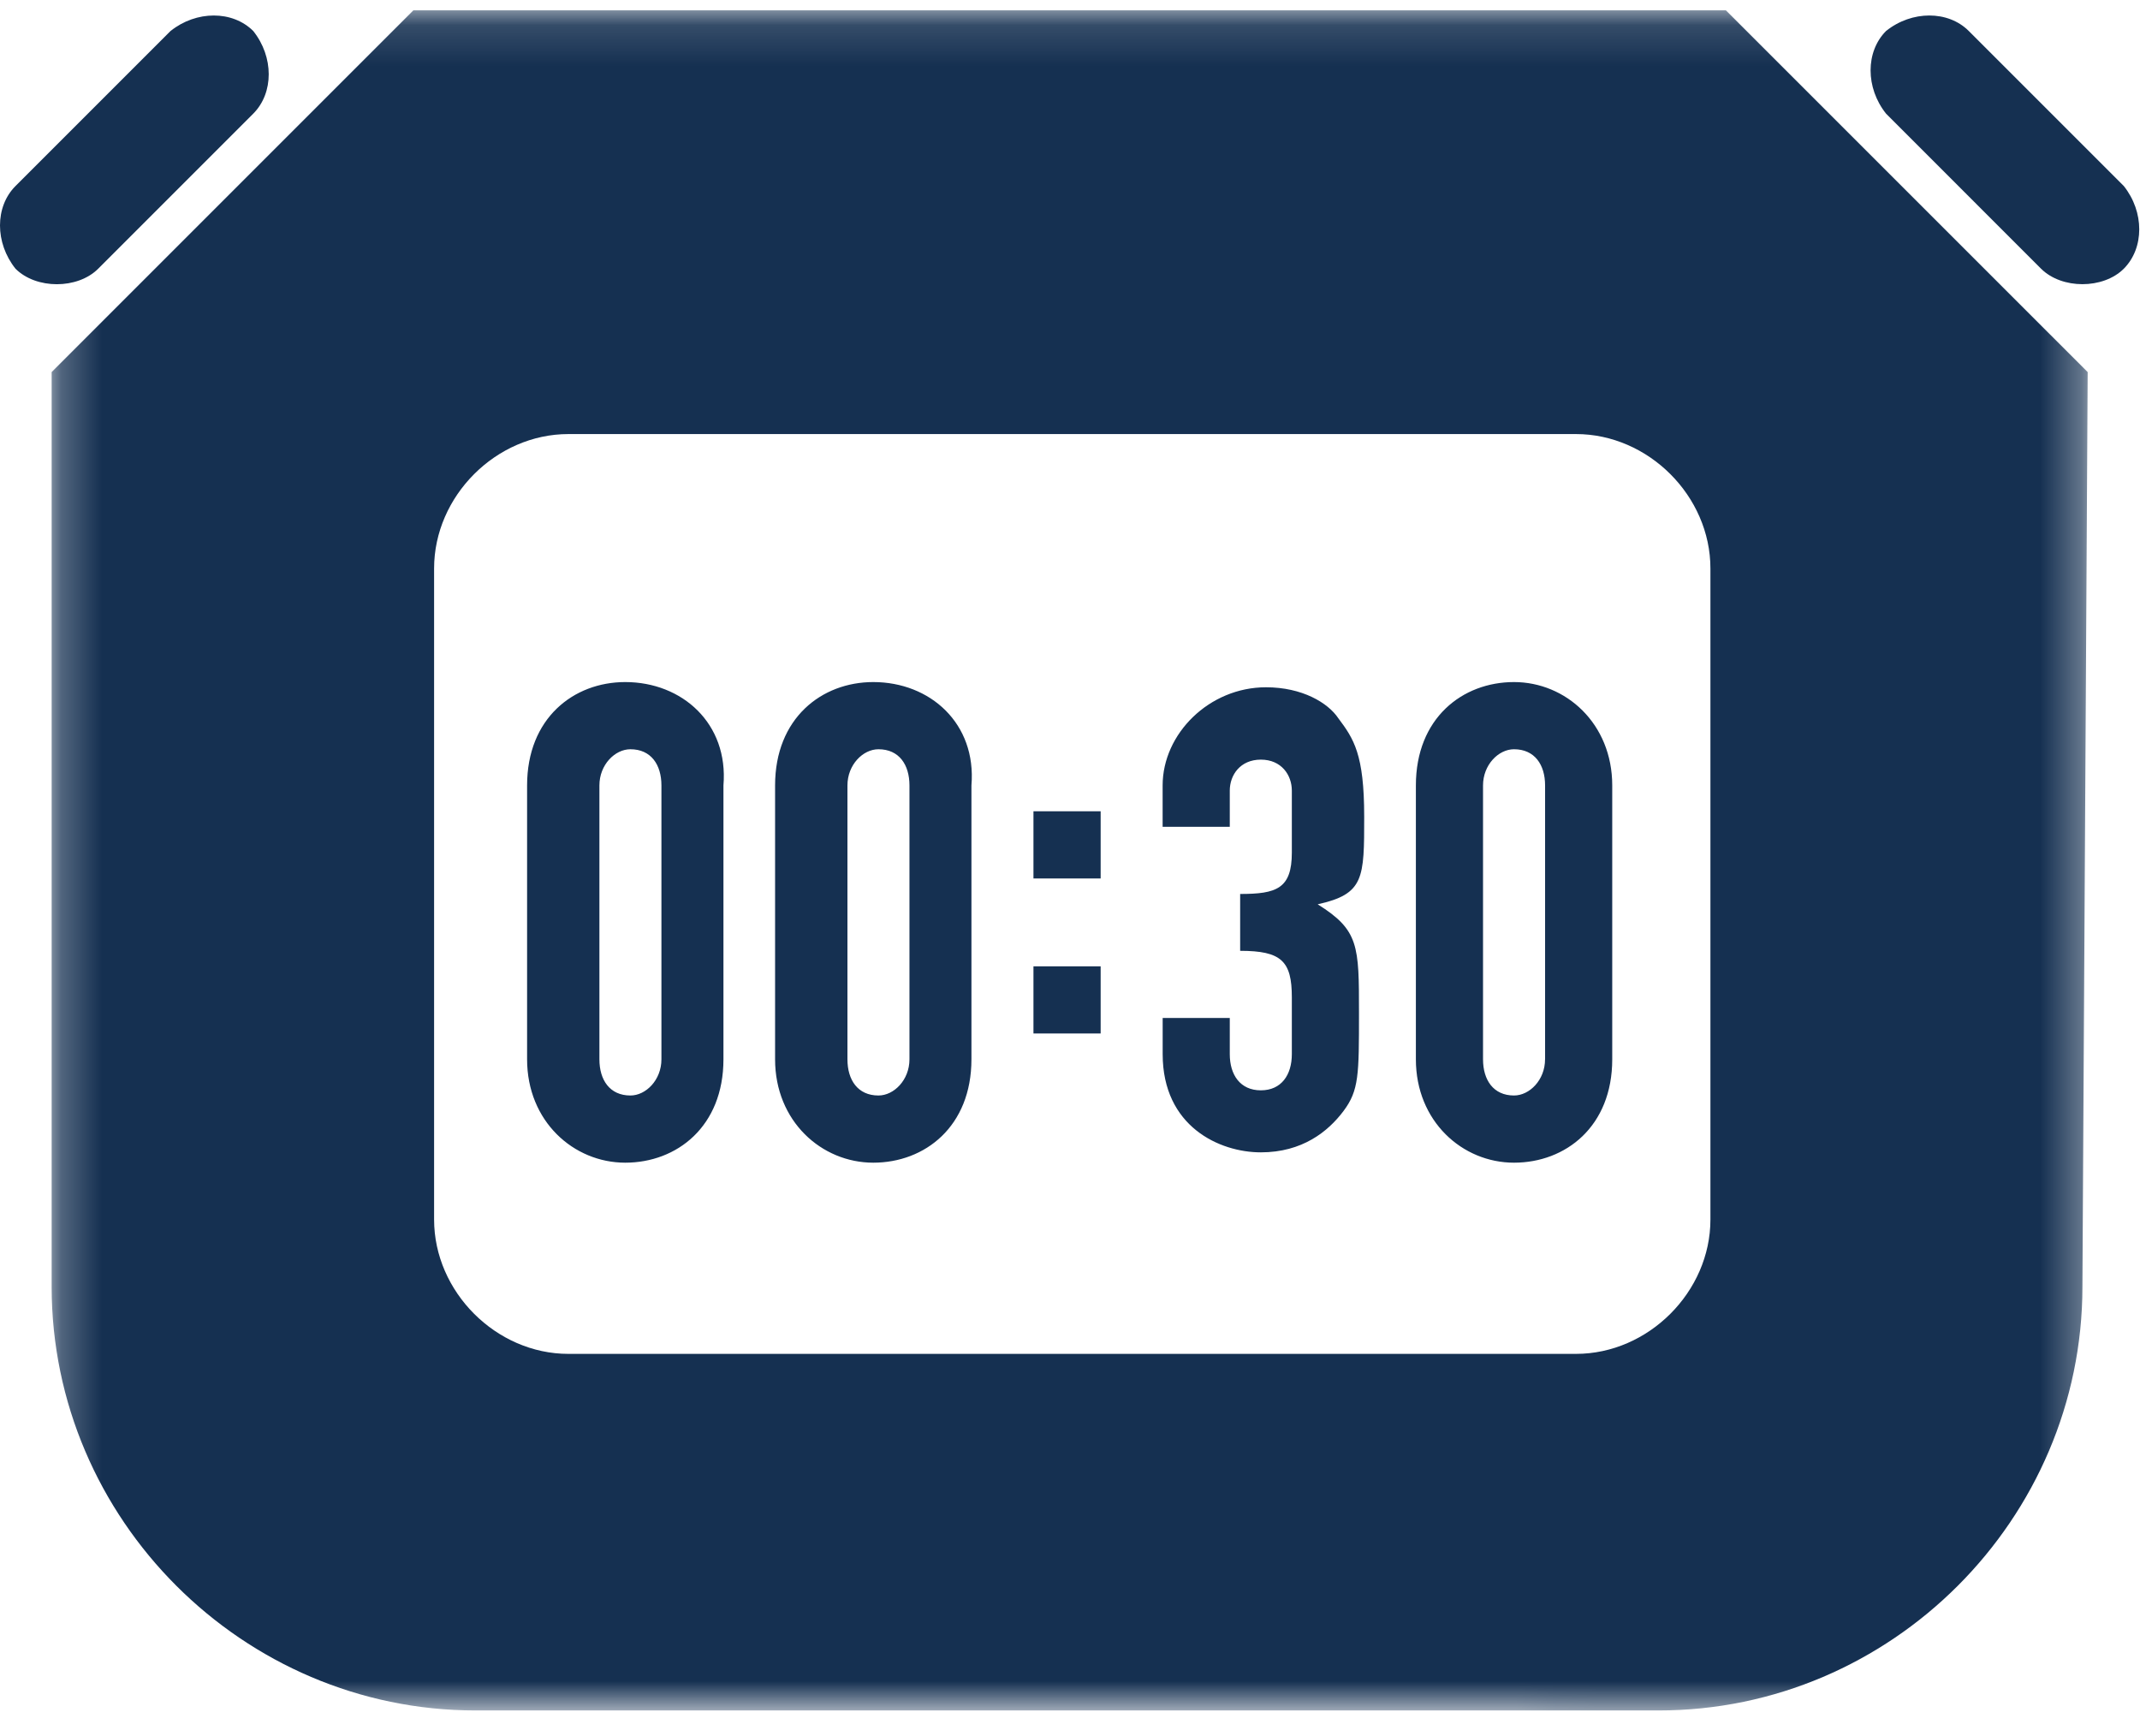
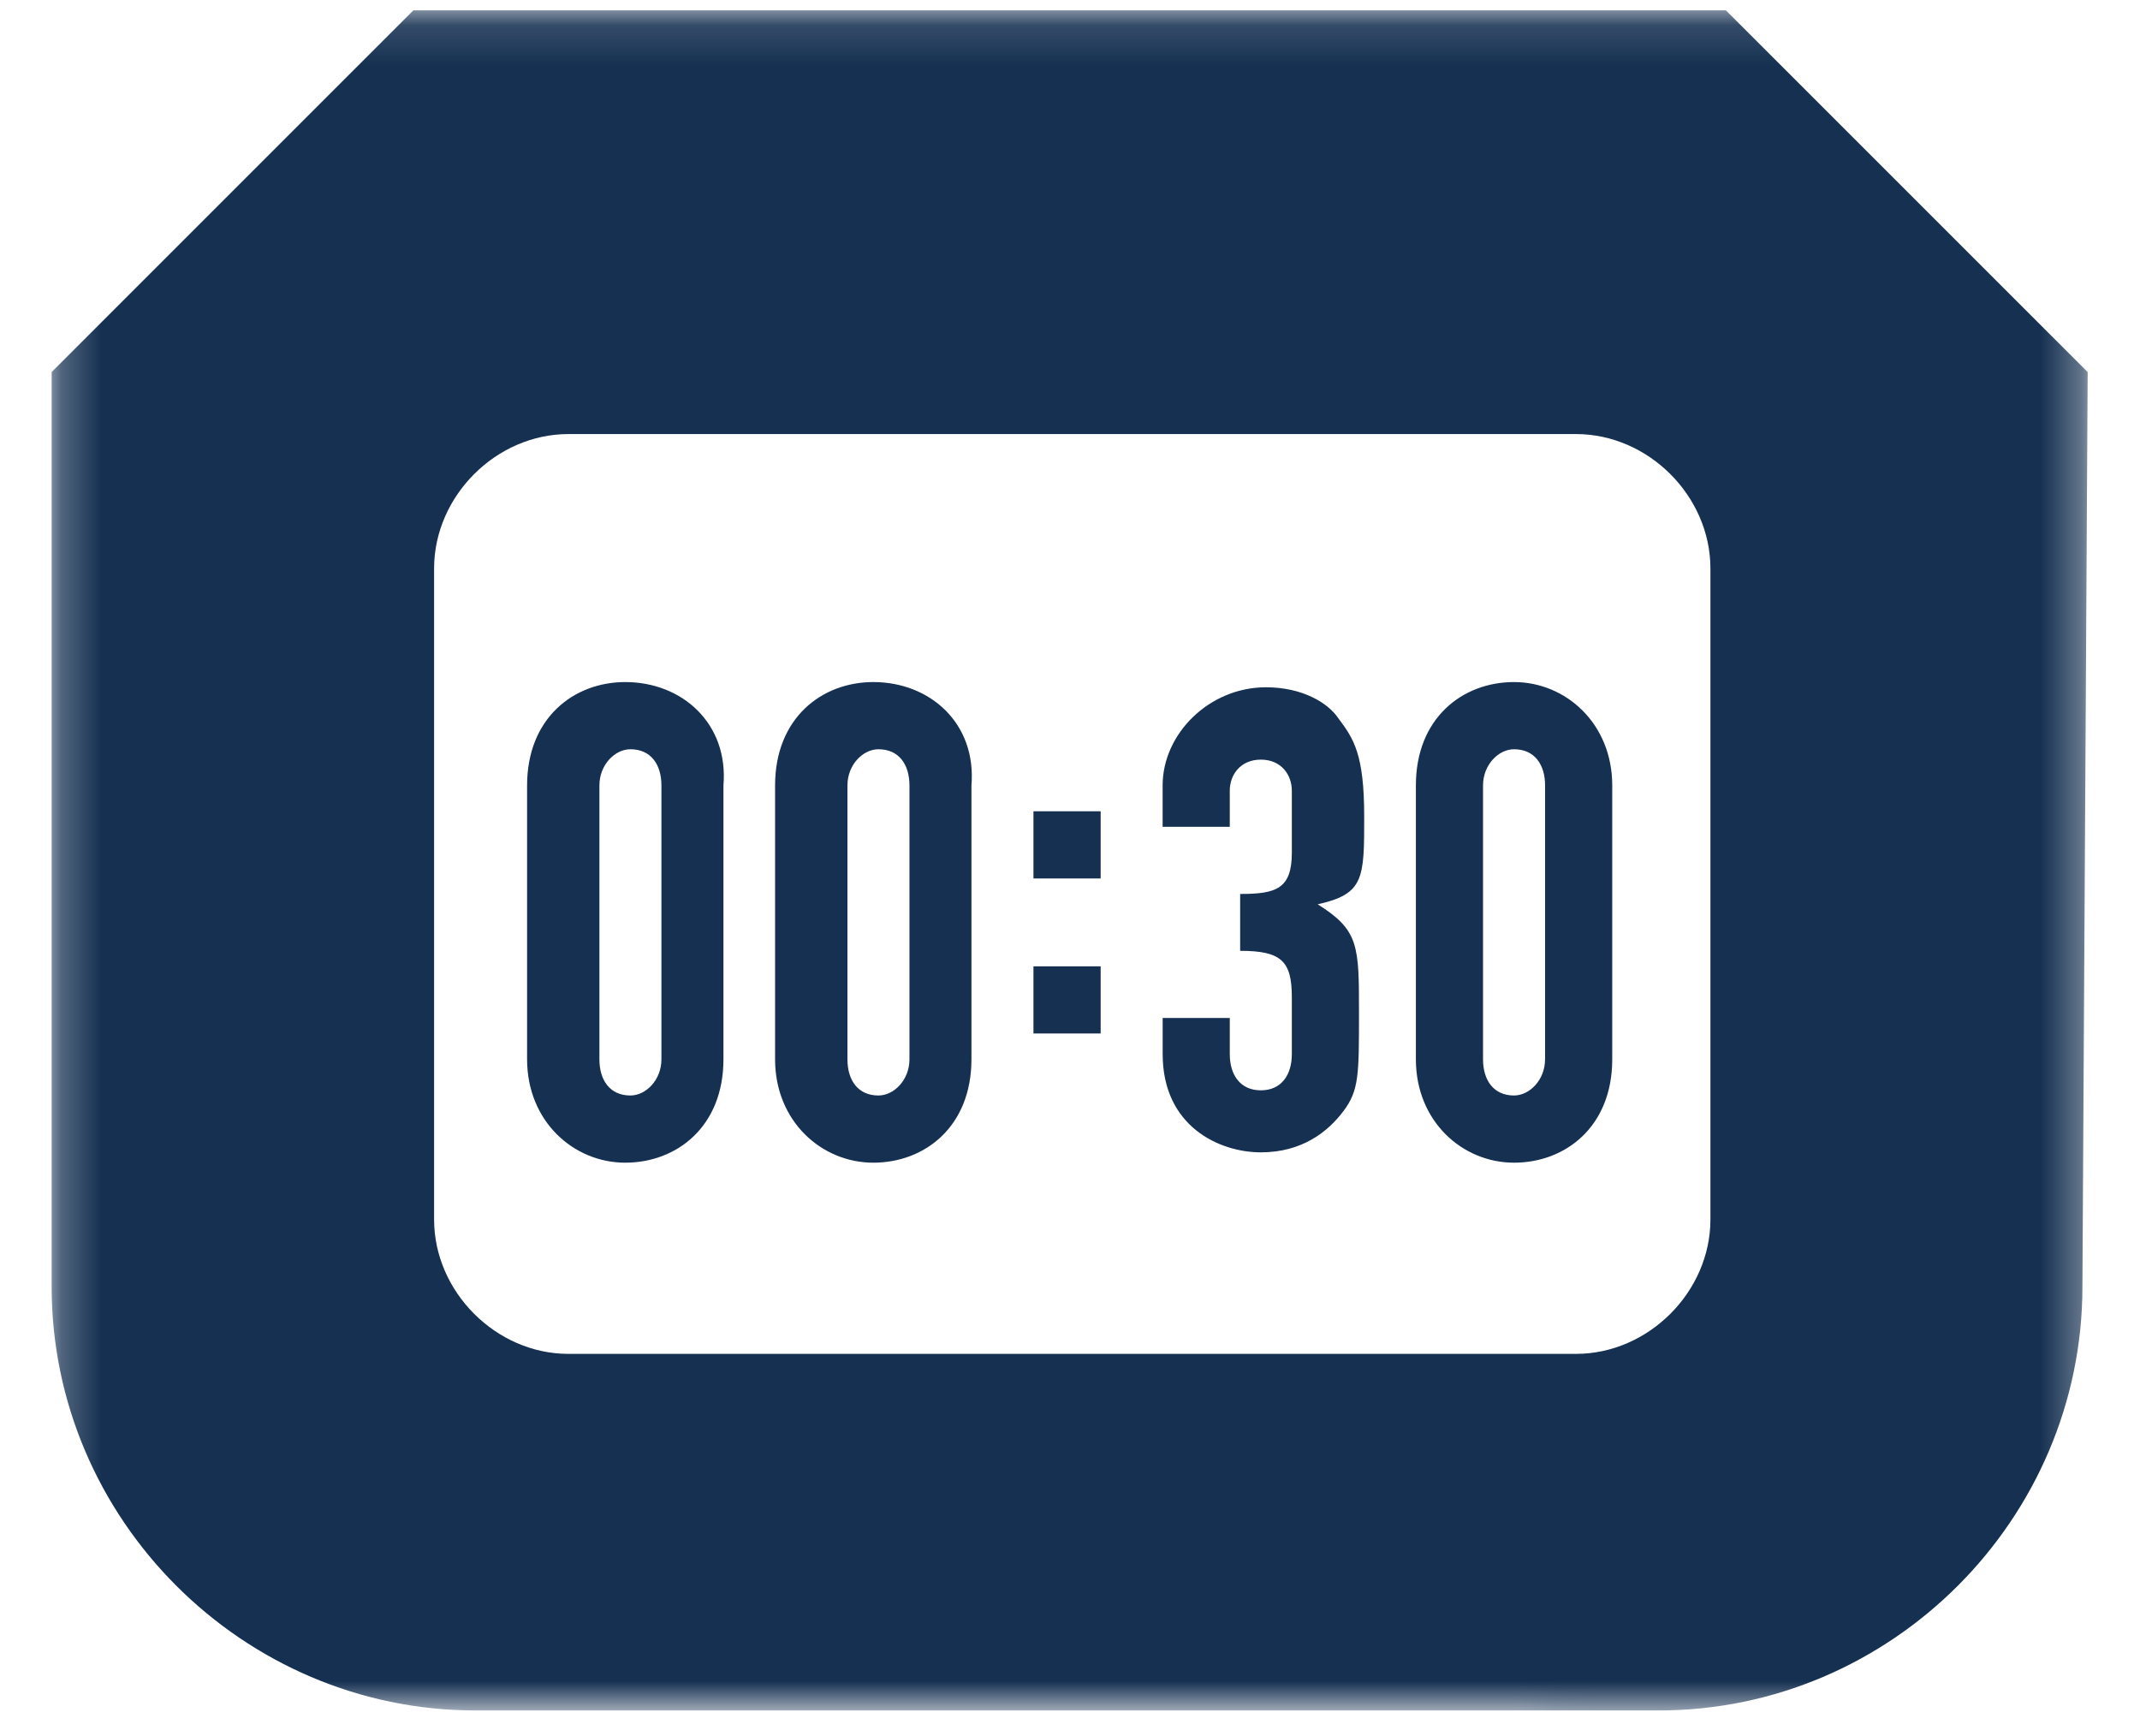
<svg xmlns="http://www.w3.org/2000/svg" xmlns:xlink="http://www.w3.org/1999/xlink" width="53" height="43">
  <defs>
    <path id="a" d="M.255.128H50.68v42.104H.255z" />
    <path id="c" d="M0 42.36h52.982V.256H0z" />
  </defs>
  <g fill="none" fill-rule="evenodd">
-     <path d="M2.432 6.655l3.84-3.84c.511-.512.511-1.407 0-2.047-.513-.512-1.409-.512-2.049 0L.384 4.607c-.512.512-.512 1.408 0 2.048.256.256.64.384 1.024.384s.768-.128 1.024-.384m50.167-2.048l-3.84-3.84c-.511-.511-1.409-.511-2.048 0-.511.513-.511 1.408 0 2.048l3.839 3.84c.257.255.64.383 1.024.383.385 0 .769-.128 1.025-.383.51-.512.51-1.408 0-2.048" fill="#153051" />
    <g transform="translate(1.024 .128)">
      <mask id="b" fill="#fff">
        <use xlink:href="#a" />
      </mask>
      <path d="M41.337 30.075c0 1.79-1.536 3.327-3.329 3.327H13.053c-1.79 0-3.326-1.537-3.326-3.327V13.95c0-1.792 1.535-3.328 3.326-3.328h24.955c1.793 0 3.329 1.536 3.329 3.328v16.125zM9.214.128L.255 9.087v22.651c0 5.76 4.737 10.495 10.496 10.495h29.306c5.759 0 10.493-4.736 10.493-10.495l.13-22.651L41.72.128H9.215z" fill="#153051" mask="url(#b)" />
    </g>
    <path d="M33.786 20.22c0-1.535-.256-1.92-.64-2.431-.256-.384-.896-.768-1.792-.768-1.407 0-2.56 1.152-2.56 2.431v1.024h1.663v-.896c0-.384.258-.767.77-.767.51 0 .767.383.767.767v1.536c0 .896-.384 1.024-1.28 1.024v1.408c1.023 0 1.28.256 1.28 1.151v1.408c0 .512-.257.896-.768.896s-.769-.384-.769-.896v-.896h-1.662v.896c0 1.792 1.408 2.432 2.431 2.432 1.024 0 1.664-.512 2.048-1.024.383-.512.383-.896.383-2.432 0-1.663 0-2.047-1.023-2.687 1.152-.256 1.152-.64 1.152-2.176m4.479 6.015c0 .512-.384.896-.769.896-.51 0-.767-.384-.767-.896v-6.783c0-.512.384-.896.767-.896.513 0 .77.384.77.896v6.783zm-.769-9.343c-1.28 0-2.43.896-2.43 2.56v6.783c0 1.535 1.15 2.56 2.43 2.56 1.28 0 2.433-.897 2.433-2.56v-6.783c0-1.536-1.153-2.56-2.433-2.56zm-21.115 9.343c0 .512-.384.896-.768.896-.512 0-.768-.384-.768-.896v-6.783c0-.512.384-.896.768-.896.512 0 .768.384.768.896v6.783zm-.896-9.343c-1.28 0-2.431.896-2.431 2.56v6.783c0 1.535 1.151 2.56 2.431 2.56s2.432-.897 2.432-2.56v-6.783c.128-1.536-1.024-2.56-2.432-2.56zm7.039 9.343c0 .512-.384.896-.768.896-.512 0-.768-.384-.768-.896v-6.783c0-.512.384-.896.768-.896.512 0 .768.384.768.896v6.783zm-.896-9.343c-1.28 0-2.432.896-2.432 2.56v6.783c0 1.535 1.152 2.56 2.432 2.56s2.431-.897 2.431-2.56v-6.783c.128-1.536-1.023-2.56-2.431-2.56z" fill="#153051" />
    <mask id="d" fill="#fff">
      <use xlink:href="#c" />
    </mask>
    <path fill="#153051" mask="url(#d)" d="M25.595 21.756h1.664v-1.664h-1.664zm0 3.839h1.664v-1.663h-1.664z" />
  </g>
</svg>